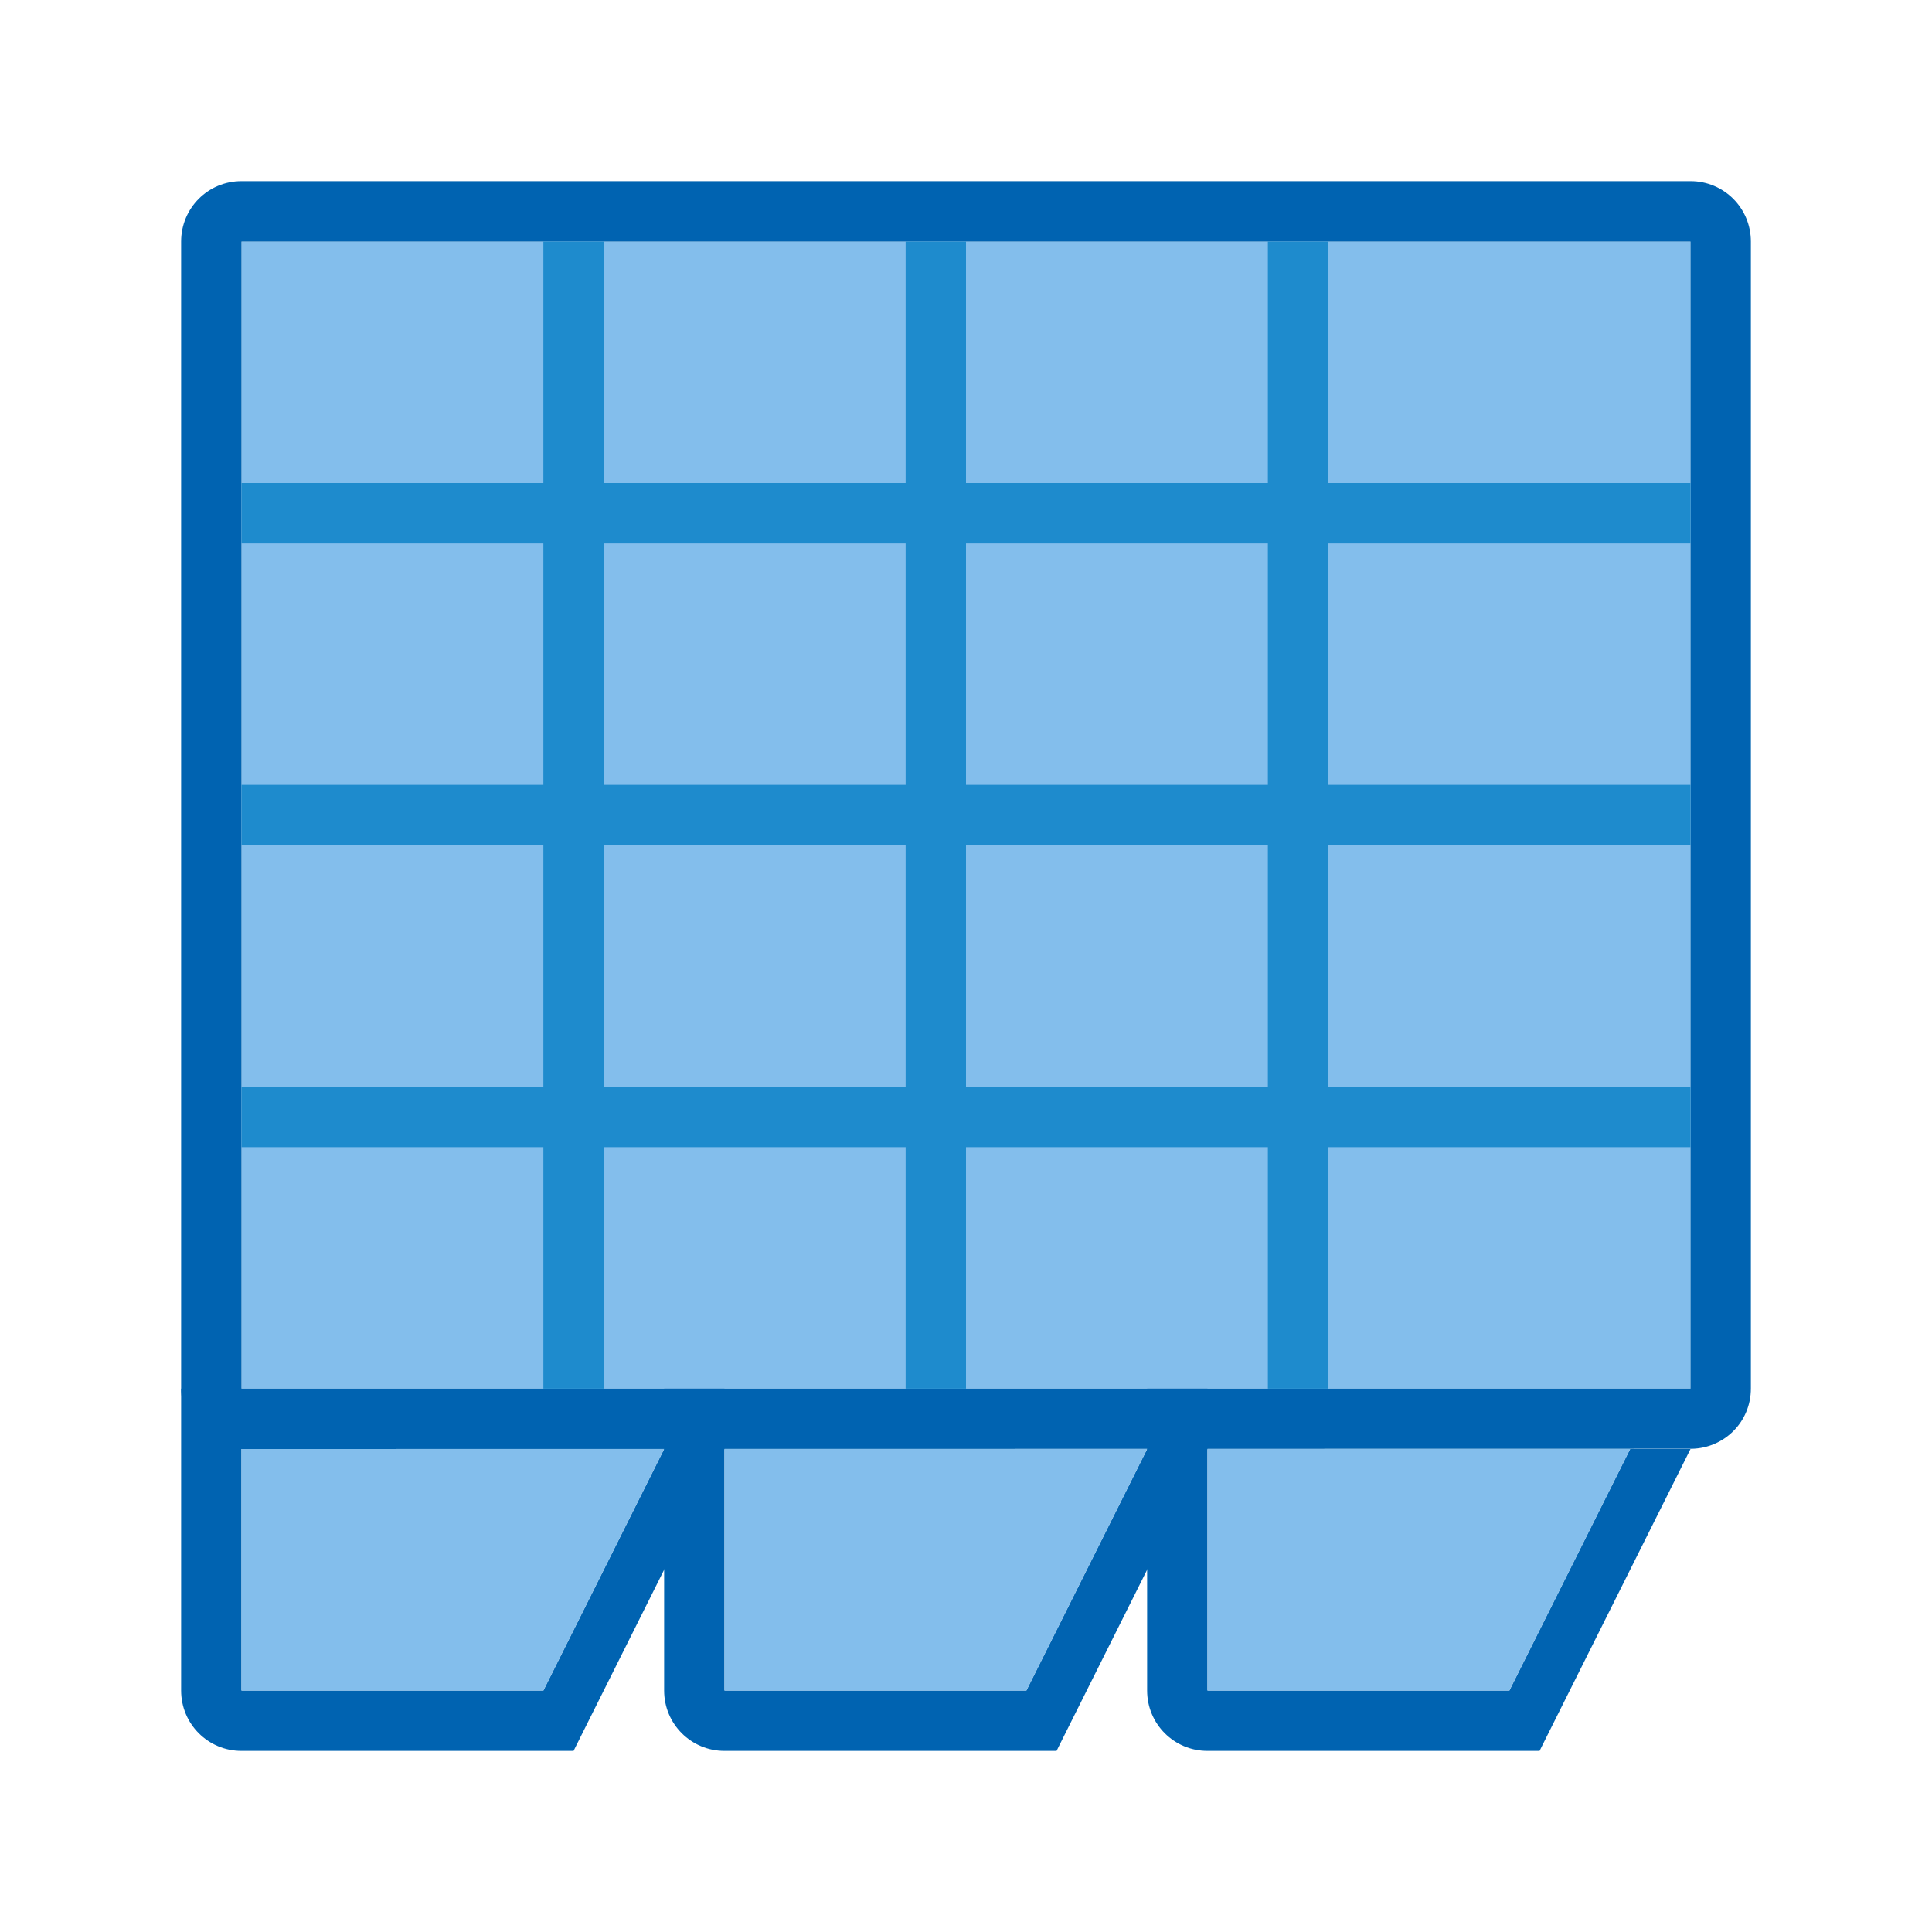
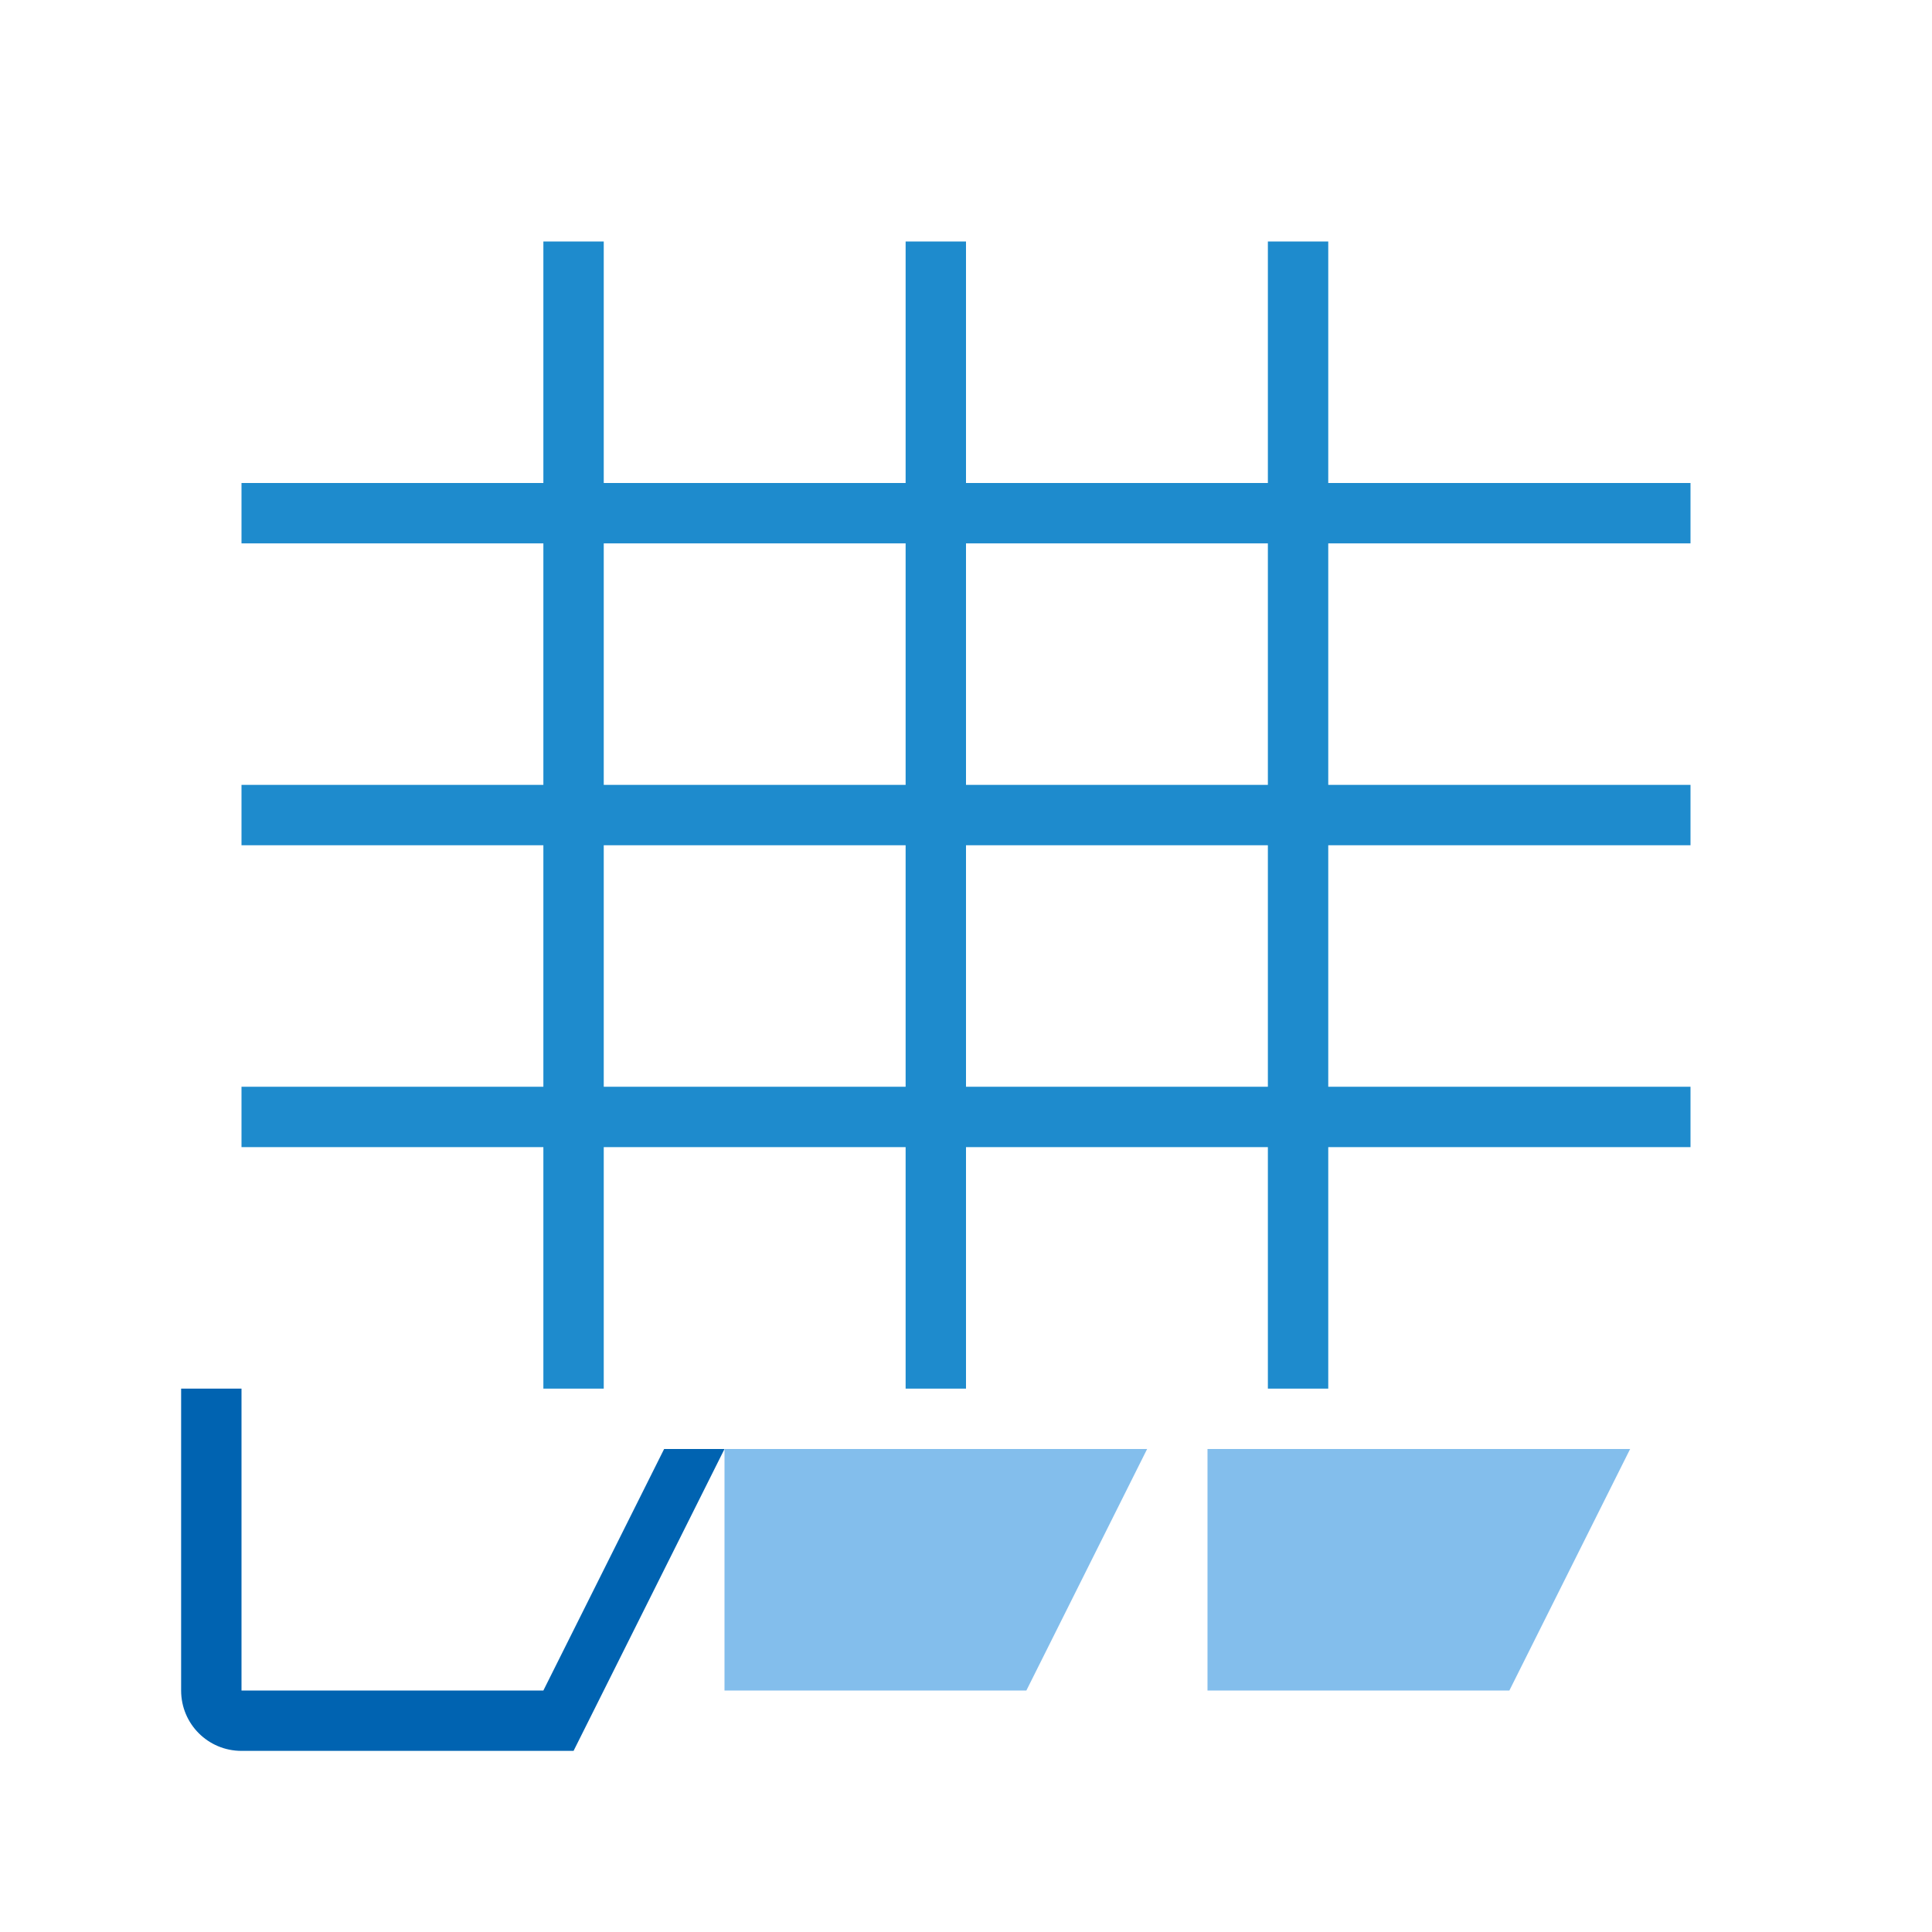
<svg xmlns="http://www.w3.org/2000/svg" viewBox="0 0 32 32">
-   <path d="m4 4h24v19h-24z" fill="#83beec" />
-   <path d="m4 3c-.554 0-1 .446-1 1v19c0 .554.446 1 1 1l24.02-.004c.544-.011.98-.449.98-.996v-19c0-.554-.446-1-1-1zm0 1h24v19h-24z" fill="#0063b1" />
  <path d="m9 4v4h-5v1h5v4h-5v1h5v4h-5v1h5v4h1v-4h5v4h1v-4h5v4h1v-4h6v-1h-6v-4h6v-1h-6v-4h6v-1h-6v-4h-1v4h-5v-4h-1v4h-5v-4zm1 5h5v4h-5zm6 0h5v4h-5zm-6 5h5v4h-5zm6 0h5v4h-5z" fill="#1e8bcd" />
  <path d="m3 23v5c0 .554.446 1 1 1h5.5l2.5-5h-1l-2 4h-5v-5z" fill="#0063b1" />
-   <path d="m4 24v4h5l2-4z" fill="#83beec" />
-   <path d="m11 23v5c0 .554.446 1 1 1h5.5l2.5-5h-1l-2 4h-5v-5z" fill="#0063b1" />
  <path d="m12 24v4h5l2-4z" fill="#83beec" />
-   <path d="m19 23v5c0 .554.446 1 1 1h5.5l2.5-5h-1l-2 4h-5v-5z" fill="#0063b1" />
  <path d="m20 24v4h5l2-4z" fill="#83beec" />
</svg>